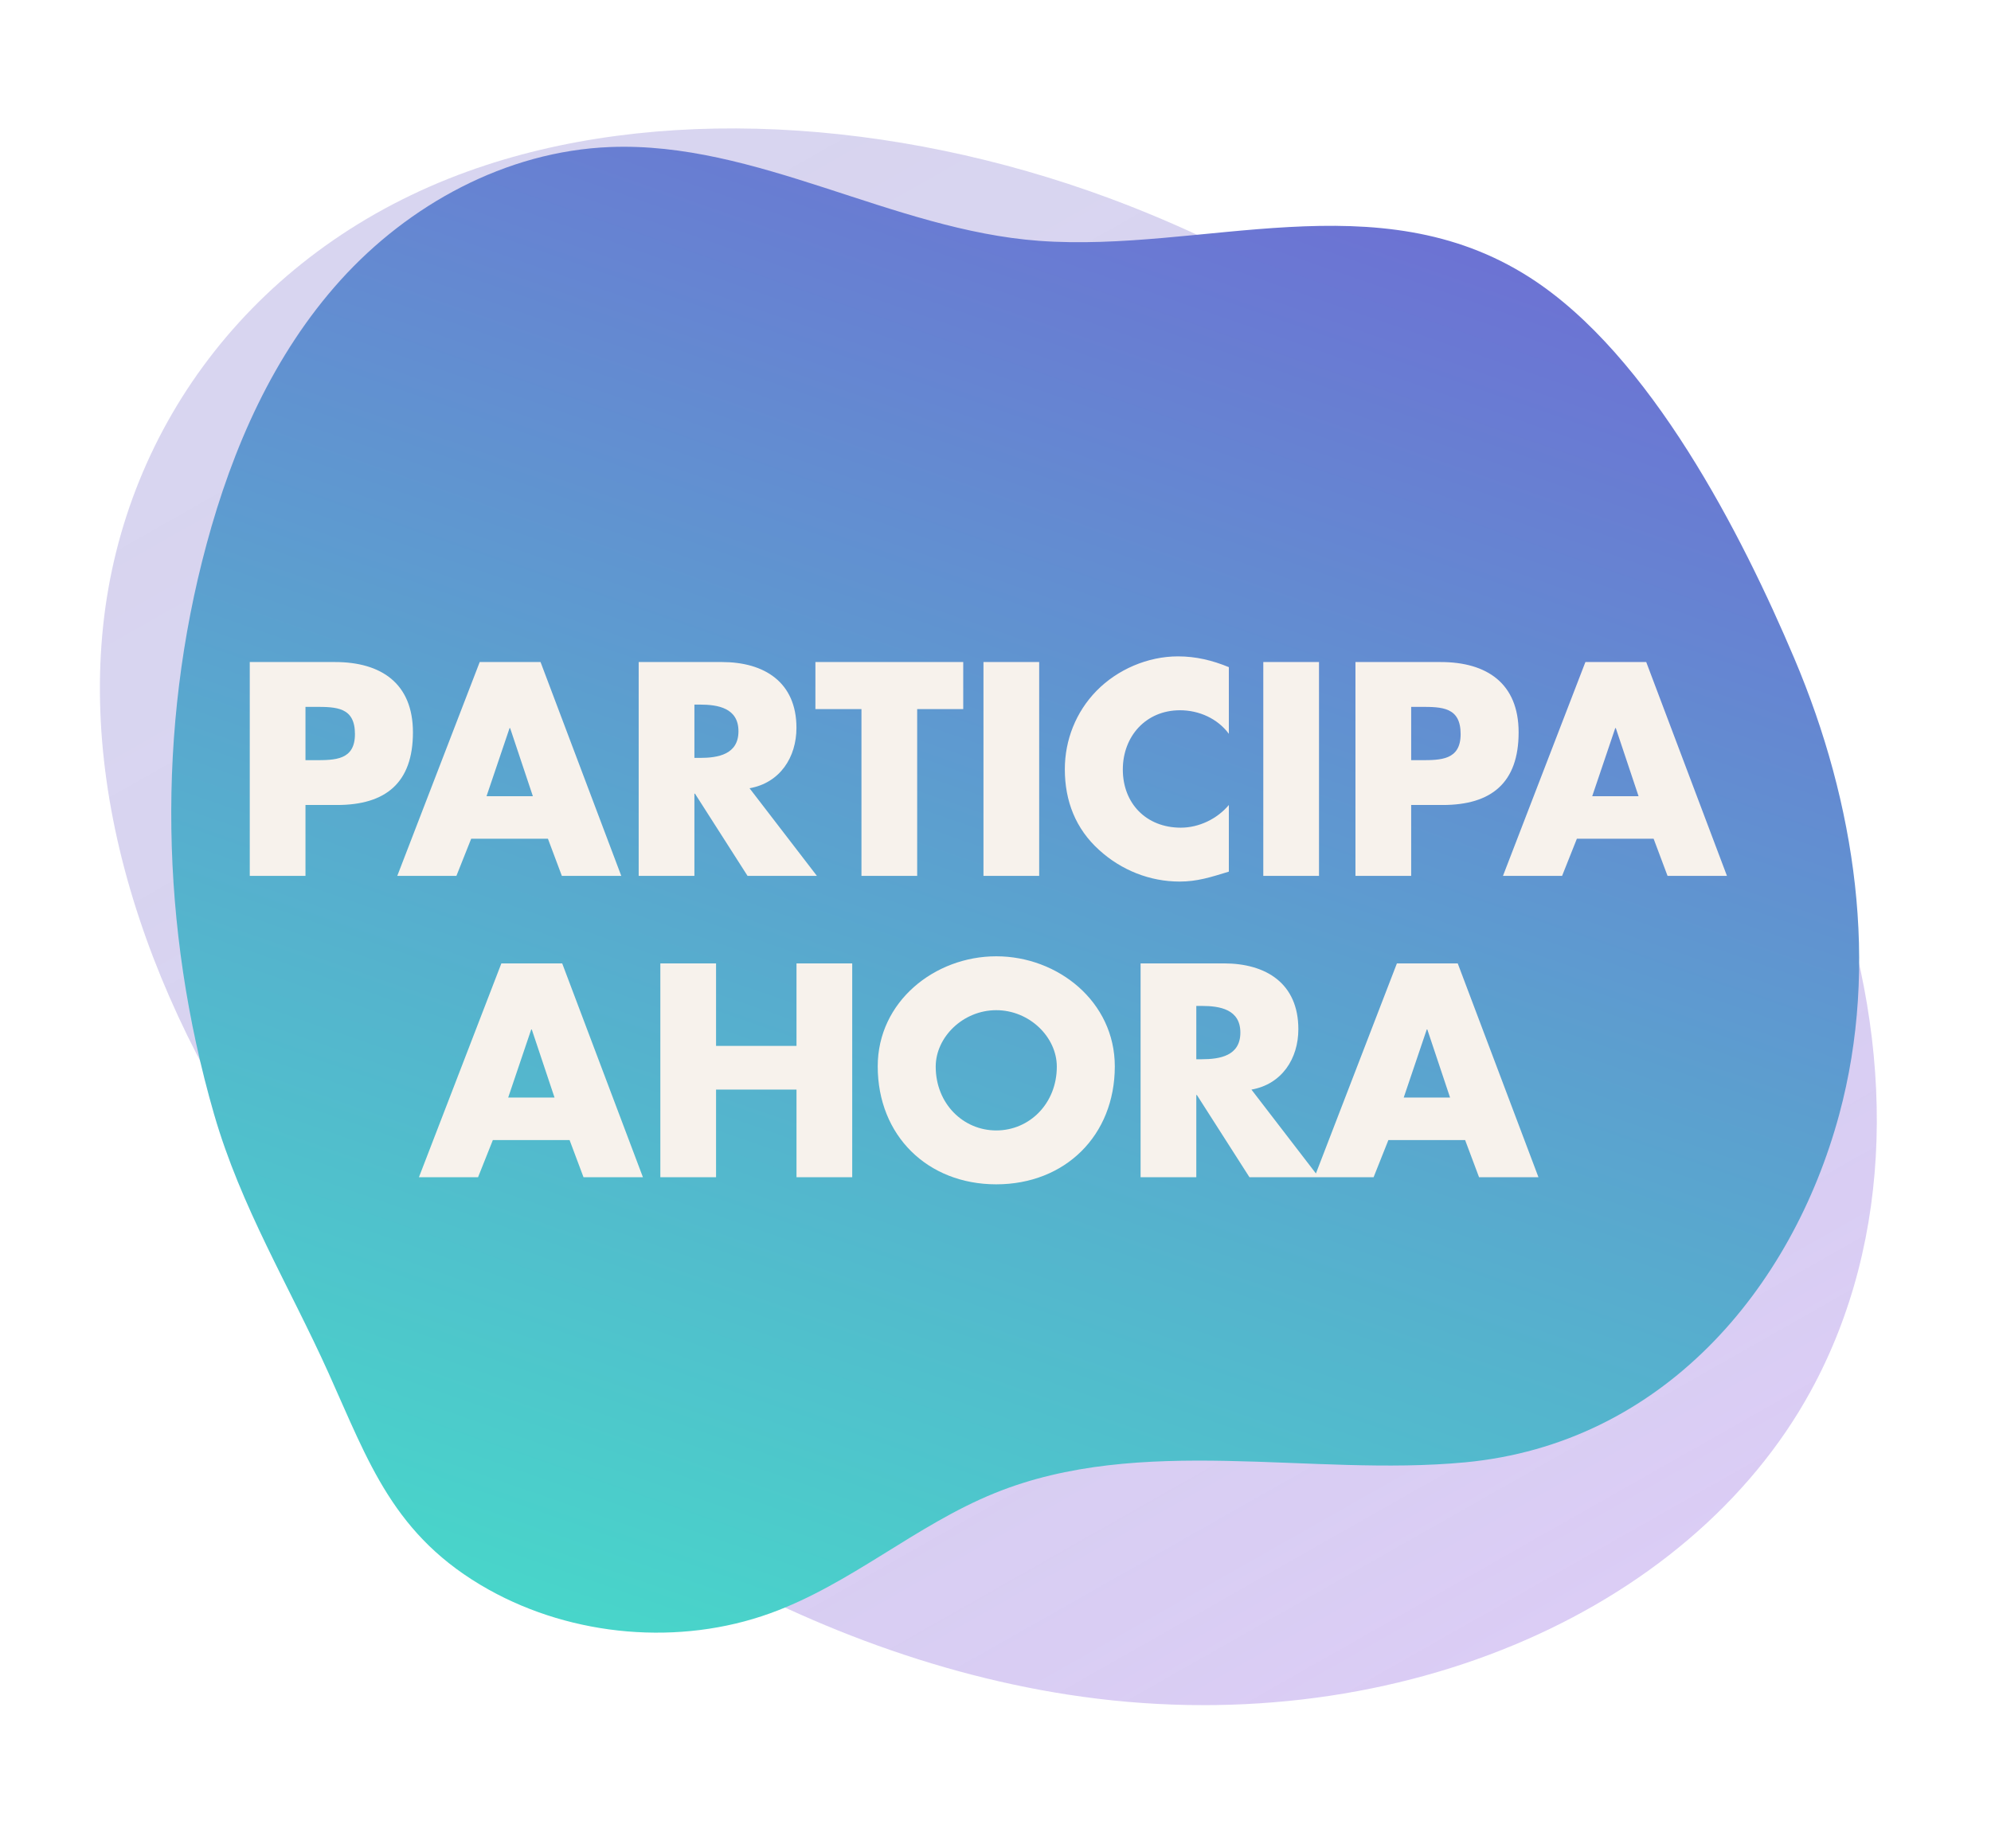
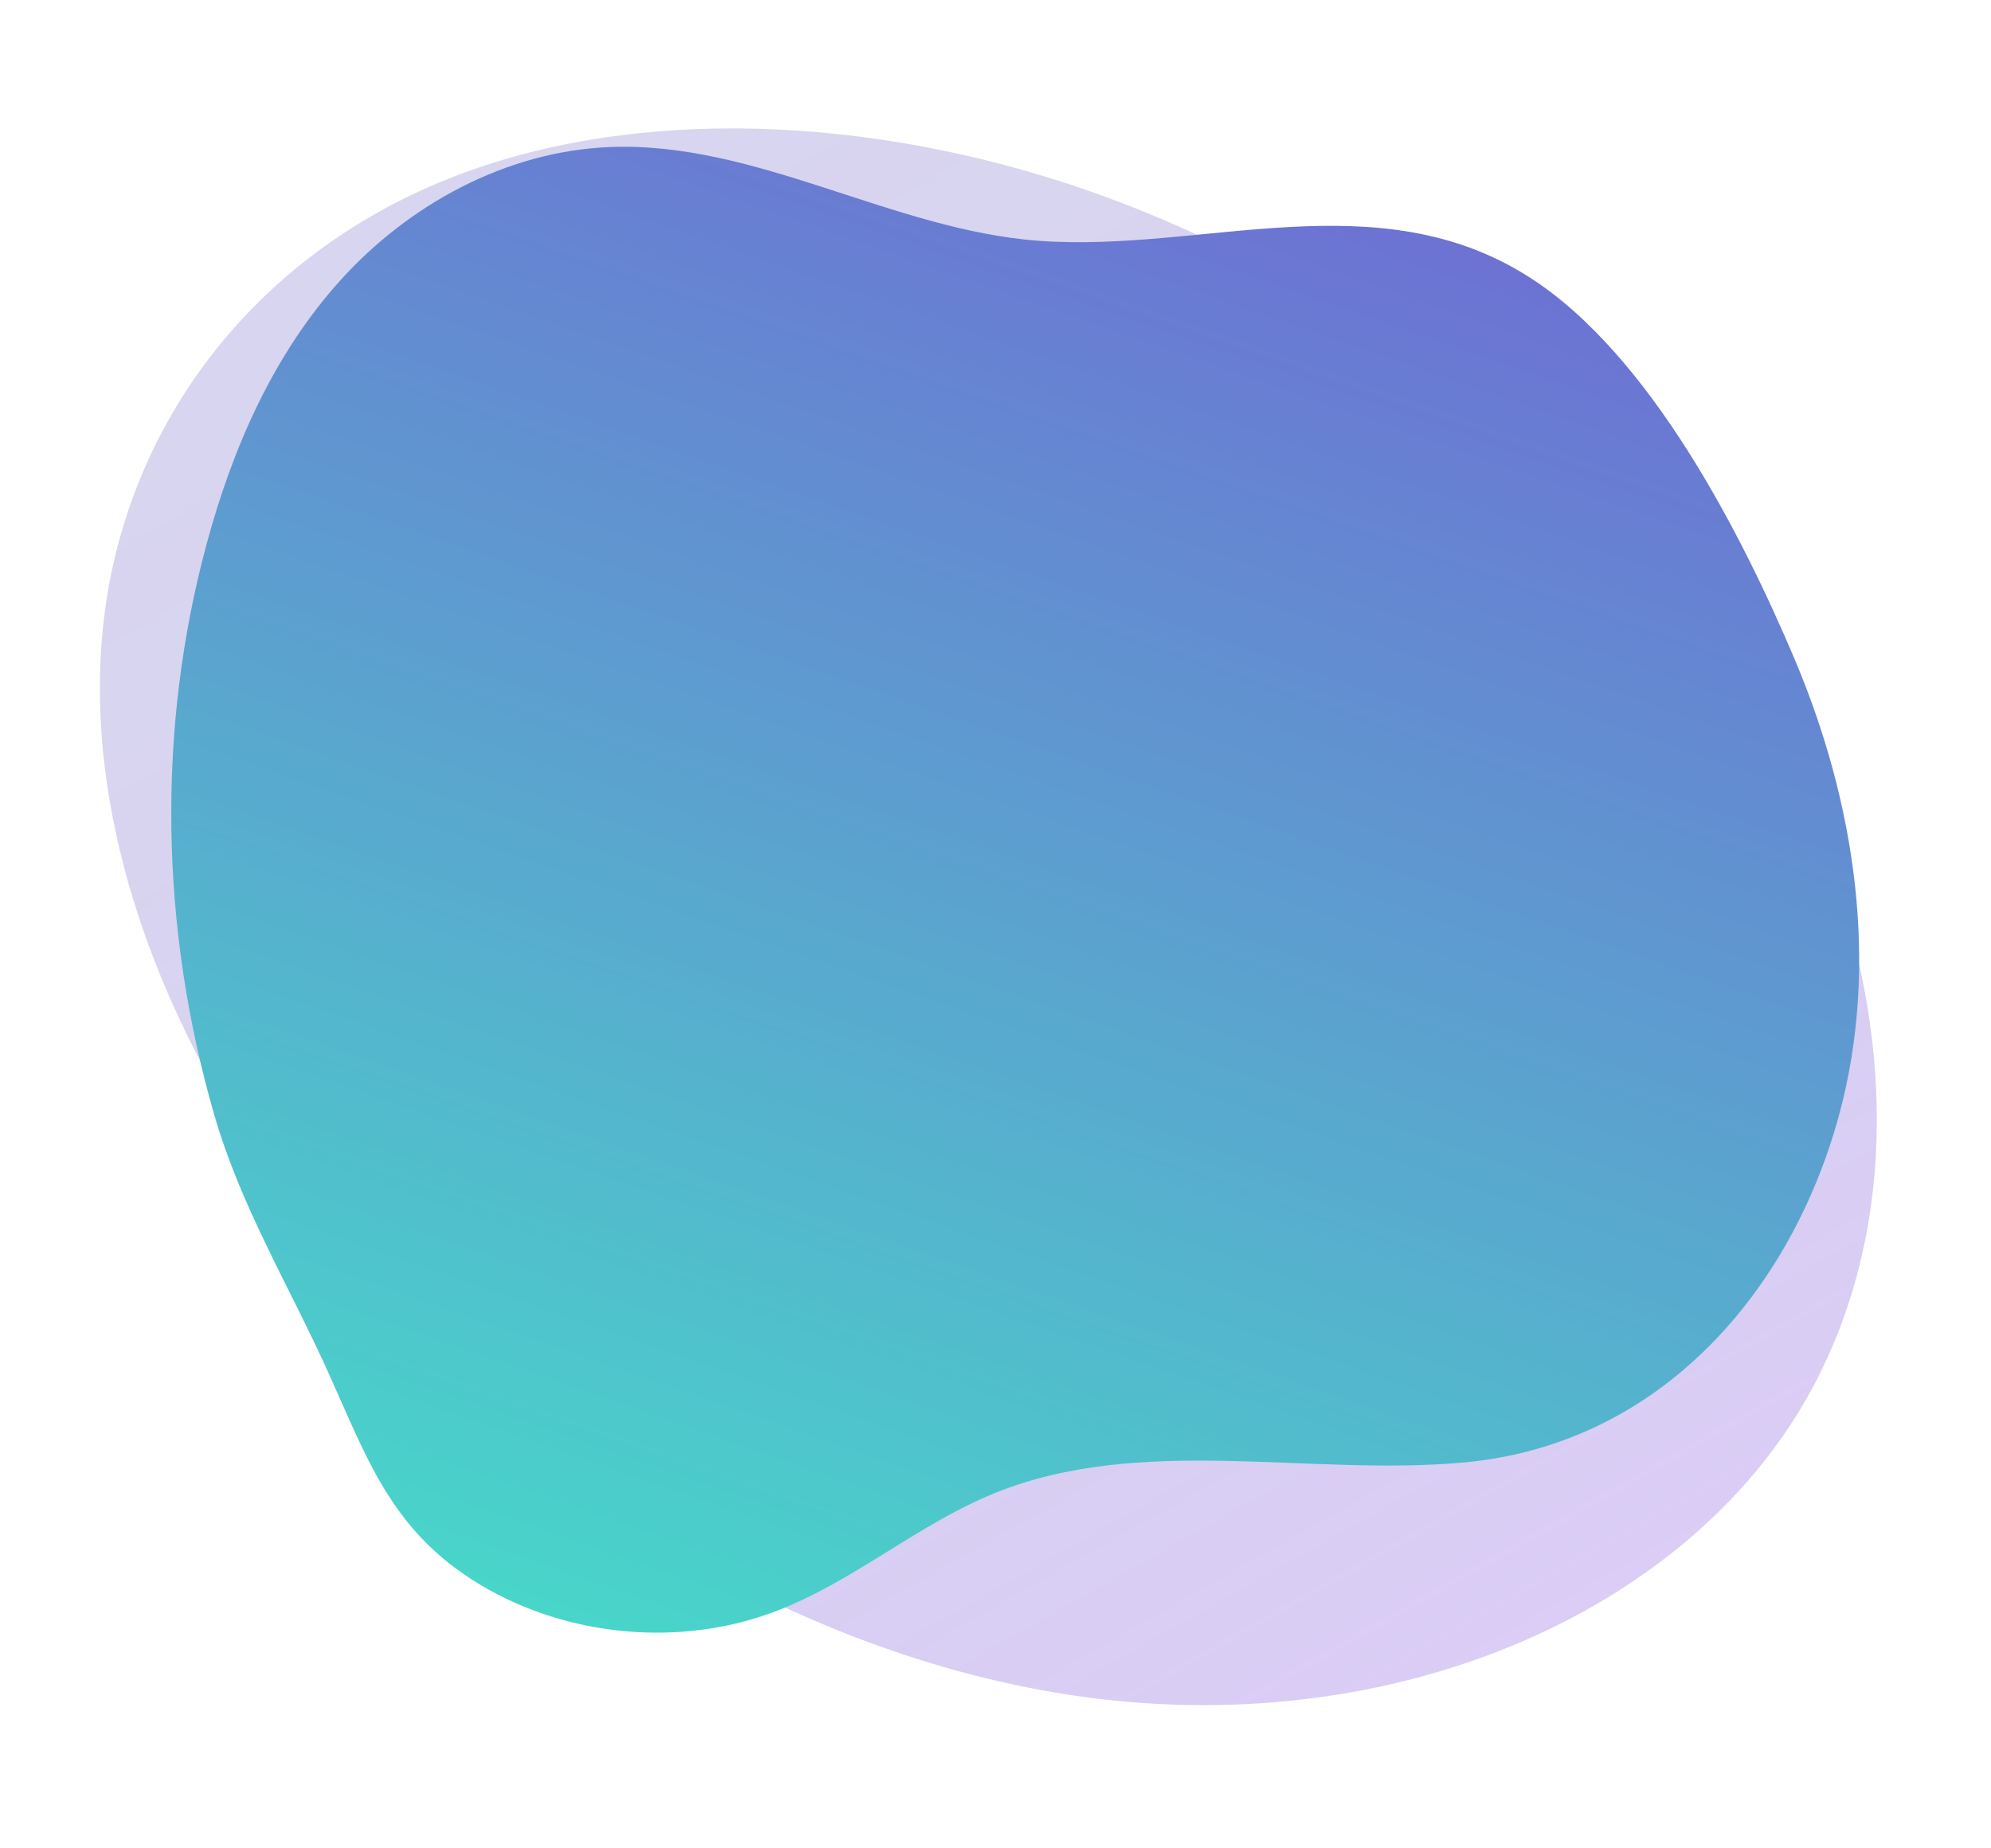
<svg xmlns="http://www.w3.org/2000/svg" width="279" height="259" viewBox="0 0 279 259" fill="none">
  <g style="mix-blend-mode:hard-light" opacity="0.4">
    <path d="M155.36 27.753C125.103 16.561 91.724 14.58 65.586 24.01C36.013 34.675 17.414 59.455 14.449 87.745C11.485 116.022 23.385 147.26 44.55 173.947C69.291 205.136 108.485 231.139 149.631 237.523C194.582 244.495 236.655 226.197 253.729 194.997C265.444 173.58 265.672 147.003 256.579 121.428C247.886 96.954 232.864 79.88 210.944 60.898C194.882 46.992 175.869 35.348 155.36 27.753Z" fill="url(#paint0_linear_2648_406)" style="mix-blend-mode:screen" />
  </g>
  <g style="mix-blend-mode:hard-light" filter="url(#filter0_d_2648_406)">
    <path d="M256.728 155.221C262.387 134.298 259.053 111.619 250.439 91.289C243.136 74.042 230.289 48.743 213.39 37.907C192.015 24.197 167.548 34.447 144.592 32.755C124.065 31.245 105.016 18.806 84.497 19.608C69.798 20.189 56.209 27.775 46.746 38.238C37.283 48.702 31.573 61.841 27.948 75.269C20.938 101.215 21.449 129.031 28.994 155.161C32.762 168.213 39.523 179.215 45.04 191.452C50.669 203.926 54.131 214.353 67.488 221.813C79.343 228.434 94.28 229.693 106.914 225.13C118.217 221.05 127.266 212.798 138.375 208.288C158.914 199.944 182.647 206.011 204.305 203.968C231.894 201.361 250.093 179.73 256.728 155.221Z" fill="url(#paint1_linear_2648_406)" />
  </g>
-   <path d="M35 122.769V92.795H46.95C53.403 92.795 57.865 95.776 57.865 102.654C57.865 109.73 54.041 112.831 47.229 112.831H42.807V122.769H35ZM42.807 99.076V106.55H44.122C46.95 106.55 49.739 106.55 49.739 102.892C49.739 99.116 47.149 99.076 44.122 99.076H42.807ZM76.782 117.561H66.027L63.956 122.769H55.67L67.222 92.795H75.747L87.06 122.769H78.734L76.782 117.561ZM74.671 111.598L71.485 102.057H71.405L68.178 111.598H74.671ZM105.035 110.485L114.475 122.769H104.756L97.387 111.24H97.307V122.769H89.499V92.795H101.171C107.106 92.795 111.607 95.618 111.607 102.018C111.607 106.152 109.297 109.73 105.035 110.485ZM97.307 98.758V106.232H98.064C100.613 106.232 103.481 105.755 103.481 102.495C103.481 99.235 100.613 98.758 98.064 98.758H97.307ZM128.524 99.394V122.769H120.717V99.394H114.264V92.795H134.978V99.394H128.524ZM145.621 92.795V122.769H137.814V92.795H145.621ZM172.2 93.511V102.853C170.606 100.706 168.017 99.553 165.348 99.553C160.568 99.553 157.341 103.21 157.341 107.861C157.341 112.592 160.608 116.011 165.468 116.011C168.017 116.011 170.566 114.778 172.2 112.831V122.172C169.61 122.968 167.738 123.564 165.308 123.564C161.126 123.564 157.142 121.974 154.035 119.151C150.729 116.17 149.215 112.274 149.215 107.822C149.215 103.727 150.769 99.792 153.637 96.85C156.584 93.829 160.847 92 165.069 92C167.579 92 169.889 92.556 172.2 93.511ZM184.833 92.795V122.769H177.026V92.795H184.833ZM189.941 122.769V92.795H201.891C208.344 92.795 212.805 95.776 212.805 102.654C212.805 109.73 208.981 112.831 202.17 112.831H197.748V122.769H189.941ZM197.748 99.076V106.55H199.063C201.891 106.55 204.679 106.55 204.679 102.892C204.679 99.116 202.09 99.076 199.063 99.076H197.748ZM231.723 117.561H220.968L218.896 122.769H210.611L222.163 92.795H230.687L242 122.769H233.675L231.723 117.561ZM229.612 111.598L226.425 102.057H226.345L223.119 111.598H229.612ZM79.817 159.799H69.062L66.99 165.006H58.705L70.257 135.033H78.781L90.094 165.006H81.769L79.817 159.799ZM77.706 153.836L74.519 144.295H74.439L71.213 153.836H77.706ZM100.341 146.601H111.614V135.033H119.422V165.006H111.614V152.723H100.341V165.006H92.534V135.033H100.341V146.601ZM139.607 134.039C148.251 134.039 156.218 140.399 156.218 149.463C156.218 159.163 149.247 166 139.607 166C129.967 166 122.996 159.163 122.996 149.463C122.996 140.399 130.963 134.039 139.607 134.039ZM139.607 141.592C134.946 141.592 131.122 145.368 131.122 149.503C131.122 154.67 134.946 158.447 139.607 158.447C144.268 158.447 148.092 154.67 148.092 149.503C148.092 145.368 144.268 141.592 139.607 141.592ZM175.366 152.723L184.807 165.006H175.088L167.718 153.478H167.639V165.006H159.831V135.033H171.503C177.438 135.033 181.939 137.855 181.939 144.255C181.939 148.389 179.629 151.967 175.366 152.723ZM167.639 140.995V148.469H168.395C170.945 148.469 173.813 147.992 173.813 144.732C173.813 141.472 170.945 140.995 168.395 140.995H167.639ZM205.309 159.799H194.554L192.483 165.006H184.197L195.749 135.033H204.273L215.586 165.006H207.261L205.309 159.799ZM203.198 153.836L200.011 144.295H199.932L196.705 153.836H203.198Z" fill="#F7F2EC" />
  <defs>
    <filter id="filter0_d_2648_406" x="21.997" y="18.57" width="240.53" height="212.27" filterUnits="userSpaceOnUse" color-interpolation-filters="sRGB">
      <feFlood flood-opacity="0" result="BackgroundImageFix" />
      <feColorMatrix in="SourceAlpha" type="matrix" values="0 0 0 0 0 0 0 0 0 0 0 0 0 0 0 0 0 0 127 0" result="hardAlpha" />
      <feOffset dx="1" dy="1" />
      <feGaussianBlur stdDeviation="1" />
      <feColorMatrix type="matrix" values="0 0 0 0 0 0 0 0 0 0 0 0 0 0 0 0 0 0 0.15 0" />
      <feBlend mode="normal" in2="BackgroundImageFix" result="effect1_dropShadow_2648_406" />
      <feBlend mode="normal" in="SourceGraphic" in2="effect1_dropShadow_2648_406" result="shape" />
    </filter>
    <linearGradient id="paint0_linear_2648_406" x1="68.322" y1="36.412" x2="214.079" y2="293.221" gradientUnits="userSpaceOnUse">
      <stop stop-color="#3D2DB3" stop-opacity="0.5" />
      <stop offset="0.17" stop-color="#4330B7" stop-opacity="0.52" />
      <stop offset="0.42" stop-color="#573AC2" stop-opacity="0.59" />
      <stop offset="0.72" stop-color="#764BD5" stop-opacity="0.69" />
      <stop offset="0.99" stop-color="#995EEA" stop-opacity="0.8" />
    </linearGradient>
    <linearGradient id="paint1_linear_2648_406" x1="76.508" y1="231.038" x2="179.118" y2="-64.548" gradientUnits="userSpaceOnUse">
      <stop offset="0.012" stop-color="#48D6CA" />
      <stop offset="1" stop-color="#7A4DD7" />
    </linearGradient>
  </defs>
</svg>